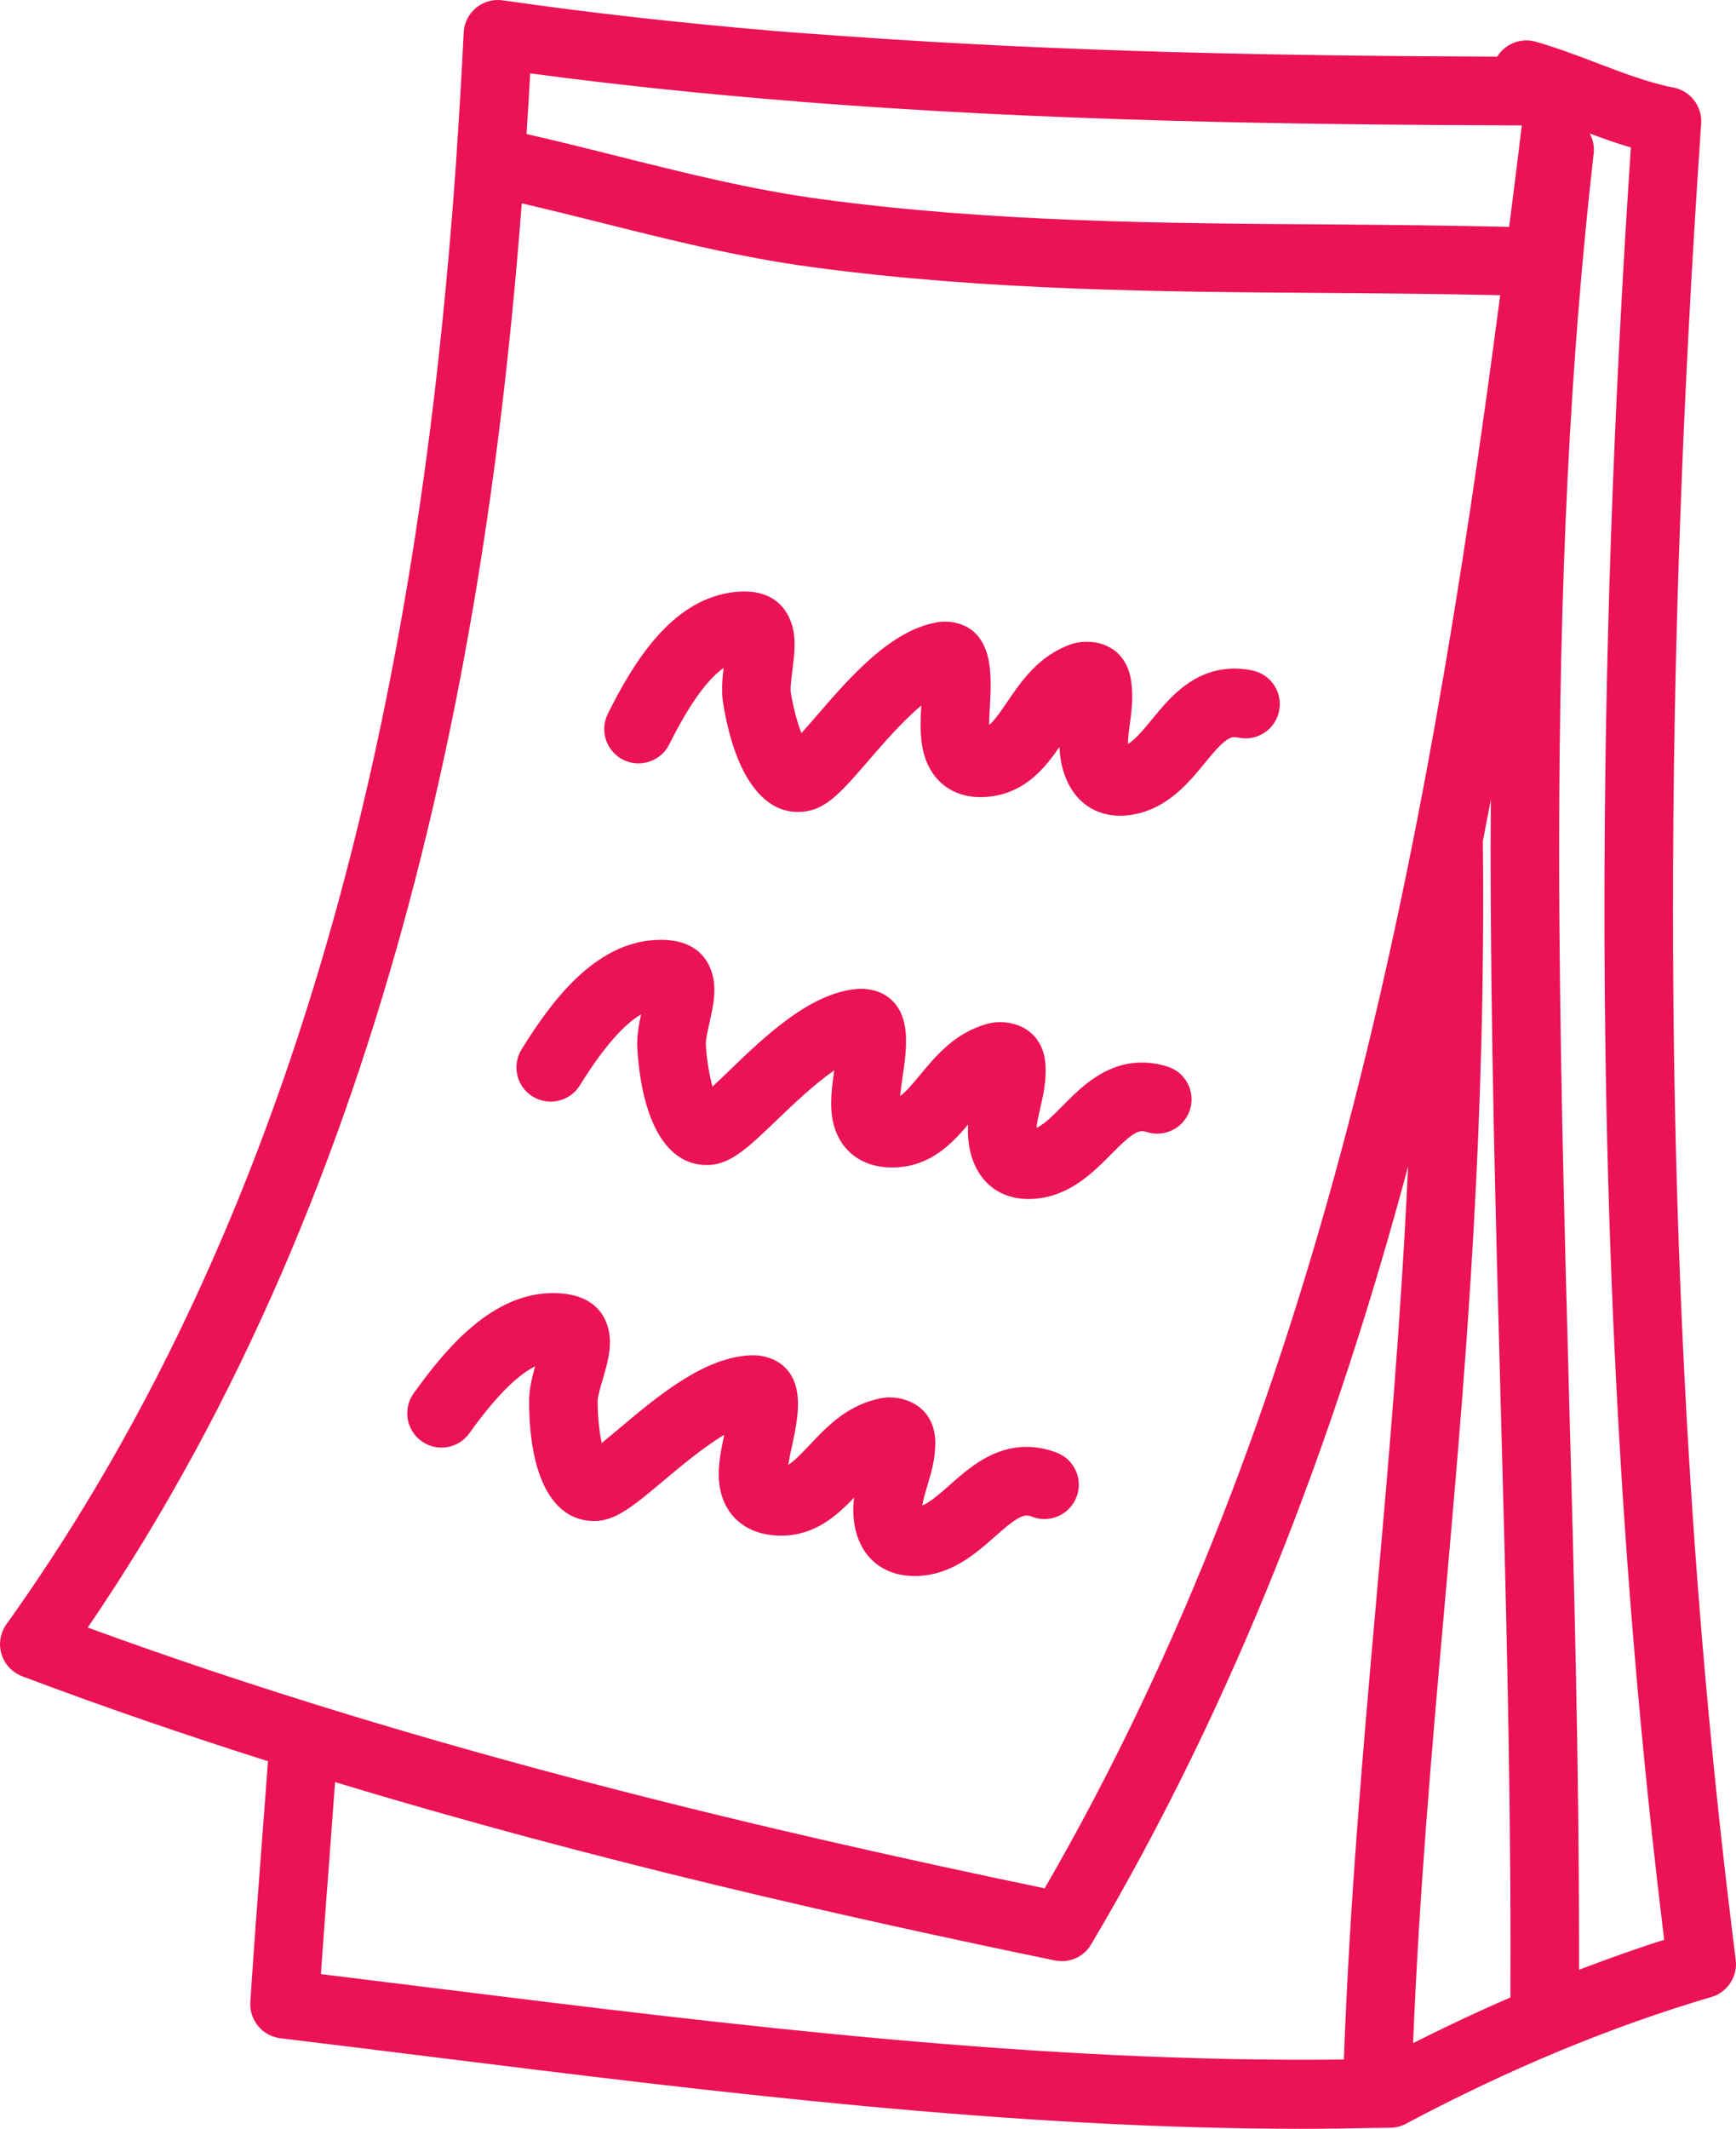
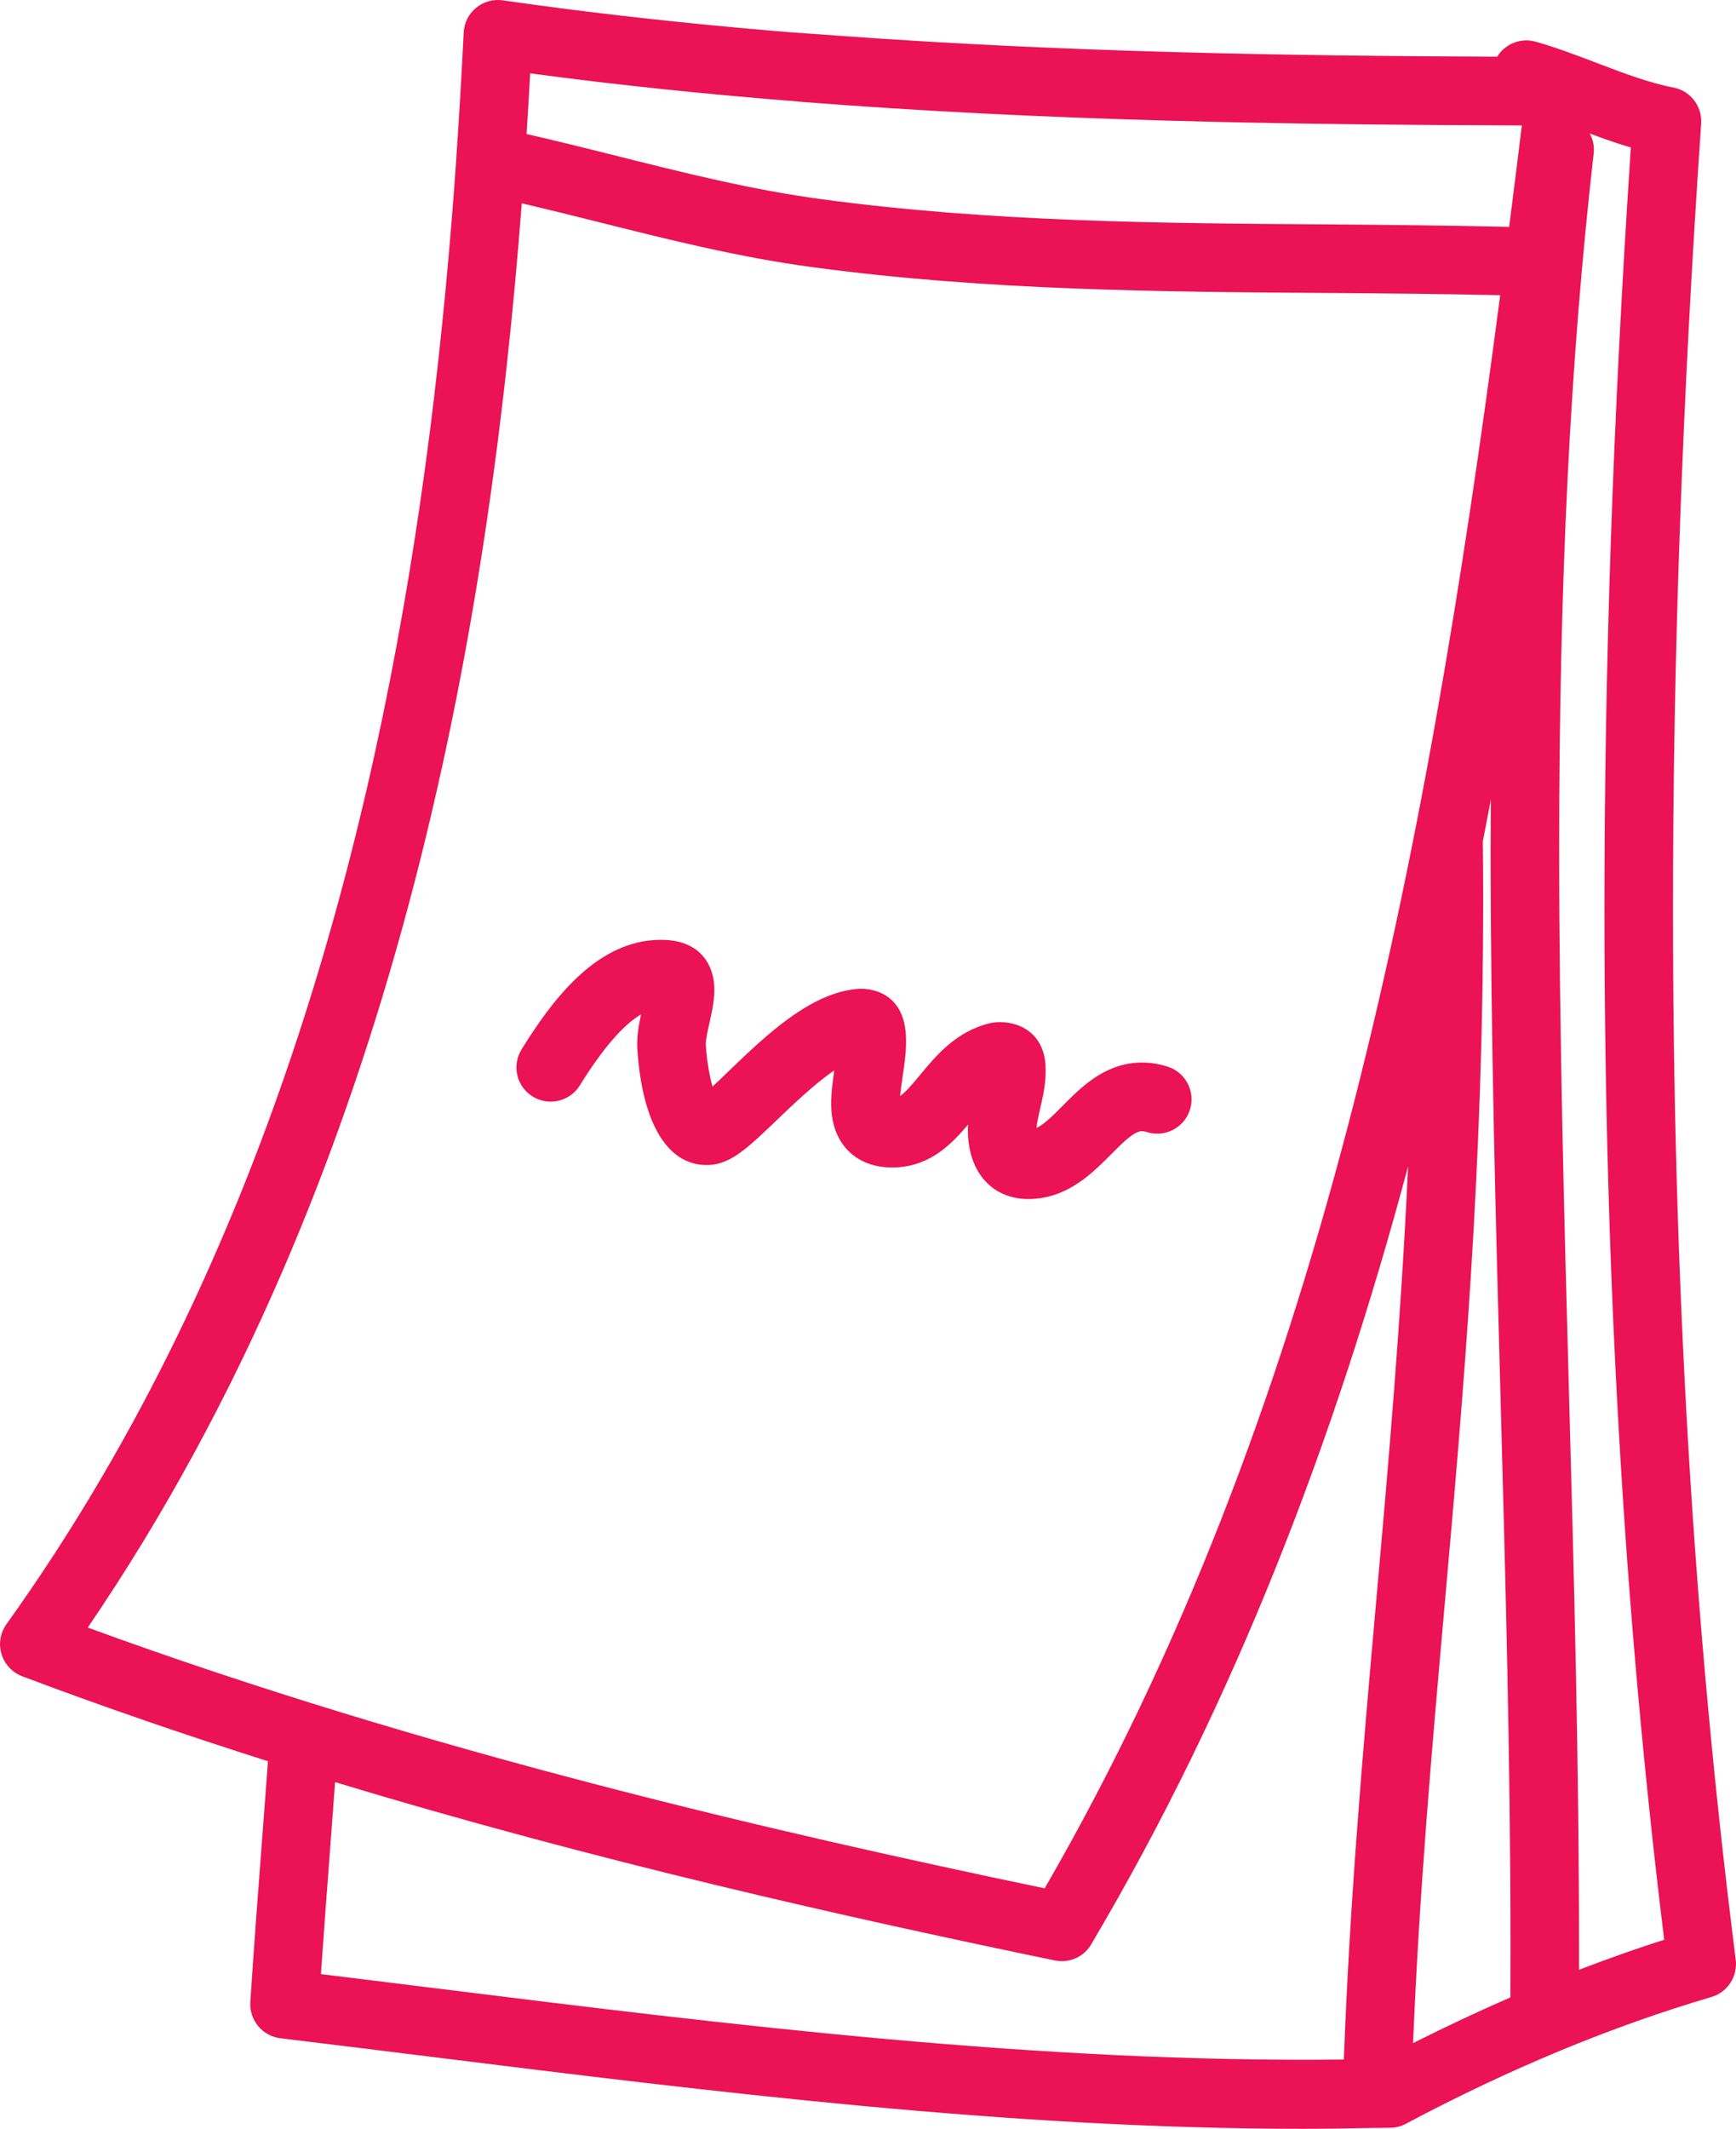
<svg xmlns="http://www.w3.org/2000/svg" version="1.1" id="Calque_1" x="0px" y="0px" viewBox="0 0 19.584 24" style="enable-background:new 0 0 19.584 24;" xml:space="preserve">
  <g>
    <path style="fill:#EB1255;" d="M18.873,10.243c0-2.83,0.104-5.725,0.318-8.85c0.013-0.195-0.121-0.369-0.313-0.406   c-0.276-0.053-0.562-0.162-0.864-0.277c-0.223-0.085-0.454-0.173-0.69-0.24c-0.17-0.048-0.345,0.026-0.434,0.169   c-2.406-0.009-4.896-0.052-7.397-0.234C9.237,0.386,8.979,0.37,8.722,0.348c-1.018-0.087-2.037-0.198-3.05-0.344   C5.563-0.012,5.455,0.019,5.371,0.088c-0.084,0.069-0.135,0.17-0.14,0.279c-0.023,0.46-0.05,0.94-0.085,1.436   C5.147,1.78,5.149,1.756,5.154,1.732C5.149,1.756,5.147,1.78,5.146,1.812C5.079,2.773,4.985,3.797,4.85,4.862   C4.814,5.144,4.775,5.429,4.733,5.716c-0.601,4.1-1.866,8.696-4.66,12.595c-0.07,0.098-0.091,0.222-0.056,0.337   c0.035,0.115,0.121,0.207,0.233,0.25c0.922,0.348,1.851,0.665,2.773,0.958c-0.022,0.293-0.043,0.585-0.066,0.878   c-0.047,0.612-0.093,1.224-0.133,1.836c-0.013,0.205,0.136,0.384,0.339,0.409c0.555,0.067,1.11,0.136,1.666,0.205   C8.055,23.585,11.39,24,14.702,24c0.27,0,0.541-0.005,0.811-0.01c0.027,0.001,0.033,0,0.039,0c0.046-0.001,0.091-0.001,0.137-0.002   c0.06-0.001,0.119-0.017,0.171-0.045c1.162-0.618,2.321-1.098,3.446-1.429c0.182-0.053,0.298-0.231,0.275-0.42   C19.104,18.336,18.873,14.46,18.873,10.243z M5.981,0.827c1.004,0.135,2.01,0.237,3.016,0.317C9.01,1.146,9.023,1.147,9.036,1.148   c2.754,0.217,5.497,0.258,8.132,0.266c-0.047,0.382-0.094,0.763-0.143,1.144c-0.683-0.016-1.37-0.023-2.038-0.028   c-1.866-0.012-3.796-0.025-5.718-0.284C8.476,2.14,7.686,1.941,6.923,1.749C6.601,1.668,6.271,1.587,5.94,1.511   C5.955,1.279,5.969,1.051,5.981,0.827z M0.99,18.349c3.499-5.128,4.532-11.29,4.896-16.057c0.285,0.067,0.57,0.137,0.849,0.207   C7.519,2.696,8.33,2.9,9.165,3.012c1.971,0.265,3.926,0.278,5.816,0.291c0.639,0.004,1.293,0.011,1.943,0.025   c-0.843,6.428-2.035,12.597-5.139,17.961C8.72,20.65,4.809,19.746,0.99,18.349z M15.525,18.051   c-0.153,1.728-0.297,3.368-0.365,5.168c-3.424,0.04-6.884-0.385-10.235-0.802c-0.436-0.054-0.871-0.108-1.305-0.161   c0.034-0.488,0.071-0.975,0.108-1.463c0.018-0.234,0.035-0.468,0.052-0.702c2.944,0.893,5.791,1.529,8.12,2.011   c0.026,0.005,0.052,0.008,0.078,0.008c0.135,0,0.262-0.07,0.332-0.19c1.627-2.748,2.75-5.694,3.575-8.771   C15.804,14.9,15.664,16.494,15.525,18.051z M16.295,18.119c0.215-2.424,0.437-4.93,0.437-7.993c0-0.214-0.001-0.427-0.004-0.641   c0.031-0.157,0.061-0.314,0.091-0.472c-0.001,0.189-0.003,0.373-0.003,0.566c0,2.063,0.057,4.158,0.112,6.184   c0.055,2.021,0.112,4.111,0.112,6.164c0,0.209,0,0.403-0.001,0.592c-0.365,0.158-0.732,0.331-1.098,0.515   C16.011,21.337,16.149,19.769,16.295,18.119z M17.934,1.505c0.153,0.057,0.307,0.112,0.464,0.158   c-0.201,3.02-0.298,5.83-0.298,8.58c0,4.129,0.221,7.936,0.674,11.626c-0.318,0.1-0.639,0.216-0.961,0.338c0-0.092,0-0.182,0-0.278   c0-2.064-0.057-4.159-0.112-6.185c-0.055-2.021-0.112-4.111-0.112-6.163c0-3.028,0.124-5.521,0.389-7.848   C17.988,1.65,17.971,1.572,17.934,1.505" />
-     <path style="fill:#EB1255;" d="M12.144,16.878c0.077-0.199-0.022-0.423-0.221-0.5c-0.113-0.044-0.229-0.066-0.342-0.066   c-0.38,0-0.65,0.238-0.867,0.43c-0.11,0.097-0.215,0.19-0.31,0.231c0.009-0.061,0.031-0.135,0.054-0.212   c0.044-0.143,0.093-0.306,0.093-0.493c0-0.355-0.262-0.514-0.522-0.514c-0.023,0-0.053,0.003-0.075,0.007   c-0.386,0.068-0.627,0.324-0.82,0.529c-0.102,0.108-0.178,0.186-0.242,0.224c0.01-0.063,0.025-0.135,0.041-0.205   c0.034-0.158,0.069-0.322,0.069-0.483c0-0.532-0.446-0.547-0.497-0.547c-0.538,0-1.08,0.456-1.515,0.822   c-0.063,0.053-0.136,0.114-0.202,0.168c-0.025-0.117-0.046-0.285-0.046-0.477c0-0.046,0.034-0.162,0.057-0.24   c0.04-0.138,0.082-0.281,0.082-0.422c0-0.13-0.046-0.552-0.642-0.552c-0.678,0-1.197,0.605-1.573,1.131   c-0.124,0.174-0.084,0.415,0.09,0.539c0.174,0.124,0.415,0.084,0.539-0.09c0.285-0.398,0.533-0.651,0.742-0.754   c-0.035,0.123-0.068,0.256-0.068,0.387c0,0.862,0.268,1.357,0.735,1.357c0.241,0,0.445-0.172,0.783-0.456   c0.185-0.155,0.45-0.378,0.683-0.516c-0.031,0.147-0.062,0.297-0.062,0.445c0,0.421,0.277,0.692,0.704,0.692   c0.379,0,0.626-0.224,0.823-0.429c-0.005,0.044-0.009,0.089-0.009,0.136c0,0.454,0.271,0.748,0.691,0.748   c0.403,0,0.683-0.247,0.908-0.446c0.132-0.116,0.268-0.236,0.356-0.236c0.018,0,0.038,0.004,0.063,0.014   C11.843,17.176,12.067,17.077,12.144,16.878z" />
    <path style="fill:#EB1255;" d="M6.009,12.362c0.182,0.112,0.42,0.056,0.532-0.125c0.258-0.416,0.49-0.684,0.691-0.801   c-0.027,0.125-0.051,0.26-0.042,0.391c0.056,0.86,0.356,1.336,0.822,1.306c0.24-0.016,0.433-0.2,0.752-0.506   c0.174-0.167,0.424-0.407,0.648-0.56c-0.022,0.148-0.042,0.301-0.033,0.448c0.027,0.42,0.321,0.673,0.748,0.645   c0.378-0.025,0.61-0.264,0.794-0.482c-0.003,0.044-0.003,0.09,0,0.137c0.03,0.453,0.319,0.728,0.738,0.701   c0.402-0.026,0.665-0.291,0.877-0.504c0.124-0.125,0.252-0.253,0.339-0.259c0.018-0.001,0.039,0.002,0.064,0.01   c0.204,0.064,0.421-0.049,0.485-0.253c0.064-0.204-0.049-0.421-0.253-0.485c-0.116-0.037-0.232-0.051-0.346-0.044   c-0.379,0.025-0.633,0.28-0.837,0.486c-0.103,0.104-0.202,0.204-0.295,0.25c0.005-0.061,0.022-0.136,0.04-0.215   c0.034-0.146,0.073-0.311,0.061-0.498c-0.023-0.355-0.295-0.496-0.554-0.479c-0.022,0.001-0.053,0.006-0.075,0.011   c-0.38,0.093-0.604,0.364-0.784,0.581c-0.094,0.114-0.166,0.197-0.227,0.24c0.006-0.063,0.017-0.136,0.027-0.208   c0.024-0.16,0.048-0.326,0.038-0.487c-0.035-0.531-0.481-0.517-0.531-0.514c-0.537,0.035-1.048,0.525-1.458,0.919   C8.17,12.126,8.1,12.192,8.038,12.25c-0.033-0.116-0.064-0.281-0.076-0.473c-0.003-0.045,0.023-0.164,0.041-0.243   c0.031-0.14,0.064-0.286,0.054-0.427c-0.008-0.129-0.082-0.548-0.676-0.509c-0.676,0.044-1.155,0.681-1.496,1.231   C5.771,12.012,5.827,12.25,6.009,12.362z" />
-     <path style="fill:#EB1255;" d="M7.031,8.566C7.223,8.661,7.454,8.583,7.55,8.392C7.768,7.954,7.973,7.665,8.163,7.53   C8.148,7.657,8.137,7.794,8.157,7.923c0.137,0.851,0.48,1.297,0.941,1.223C9.336,9.109,9.511,8.907,9.8,8.572   c0.158-0.182,0.384-0.445,0.593-0.618c-0.008,0.15-0.014,0.303,0.009,0.449c0.067,0.415,0.383,0.64,0.805,0.572   c0.375-0.06,0.583-0.32,0.745-0.554c0.002,0.044,0.006,0.09,0.013,0.136c0.072,0.448,0.386,0.695,0.801,0.629   c0.398-0.064,0.635-0.352,0.826-0.584c0.112-0.136,0.227-0.276,0.314-0.29c0.018-0.003,0.039-0.002,0.064,0.004   c0.209,0.045,0.414-0.088,0.459-0.297c0.045-0.209-0.088-0.414-0.297-0.459c-0.119-0.026-0.236-0.029-0.349-0.011   c-0.375,0.06-0.604,0.338-0.788,0.562c-0.093,0.113-0.182,0.222-0.27,0.277c-0.001-0.061,0.009-0.138,0.02-0.218   c0.02-0.149,0.043-0.317,0.014-0.502c-0.056-0.351-0.34-0.466-0.597-0.425c-0.022,0.004-0.052,0.011-0.073,0.018   c-0.37,0.128-0.568,0.419-0.726,0.652c-0.083,0.123-0.147,0.212-0.204,0.26c0-0.063,0.004-0.137,0.008-0.209   c0.009-0.162,0.017-0.329-0.008-0.488c-0.084-0.525-0.527-0.47-0.577-0.462C10.05,7.1,9.587,7.636,9.215,8.067   C9.161,8.129,9.099,8.201,9.041,8.265c-0.044-0.112-0.09-0.274-0.121-0.463C8.914,7.756,8.929,7.636,8.939,7.556   c0.018-0.143,0.037-0.29,0.014-0.43C8.933,6.998,8.82,6.588,8.232,6.682C7.562,6.789,7.146,7.468,6.857,8.048   C6.762,8.239,6.84,8.471,7.031,8.566z" />
  </g>
  <g>
</g>
  <g>
</g>
  <g>
</g>
  <g>
</g>
  <g>
</g>
  <g>
</g>
  <g>
</g>
  <g>
</g>
  <g>
</g>
  <g>
</g>
  <g>
</g>
  <g>
</g>
  <g>
</g>
  <g>
</g>
  <g>
</g>
</svg>